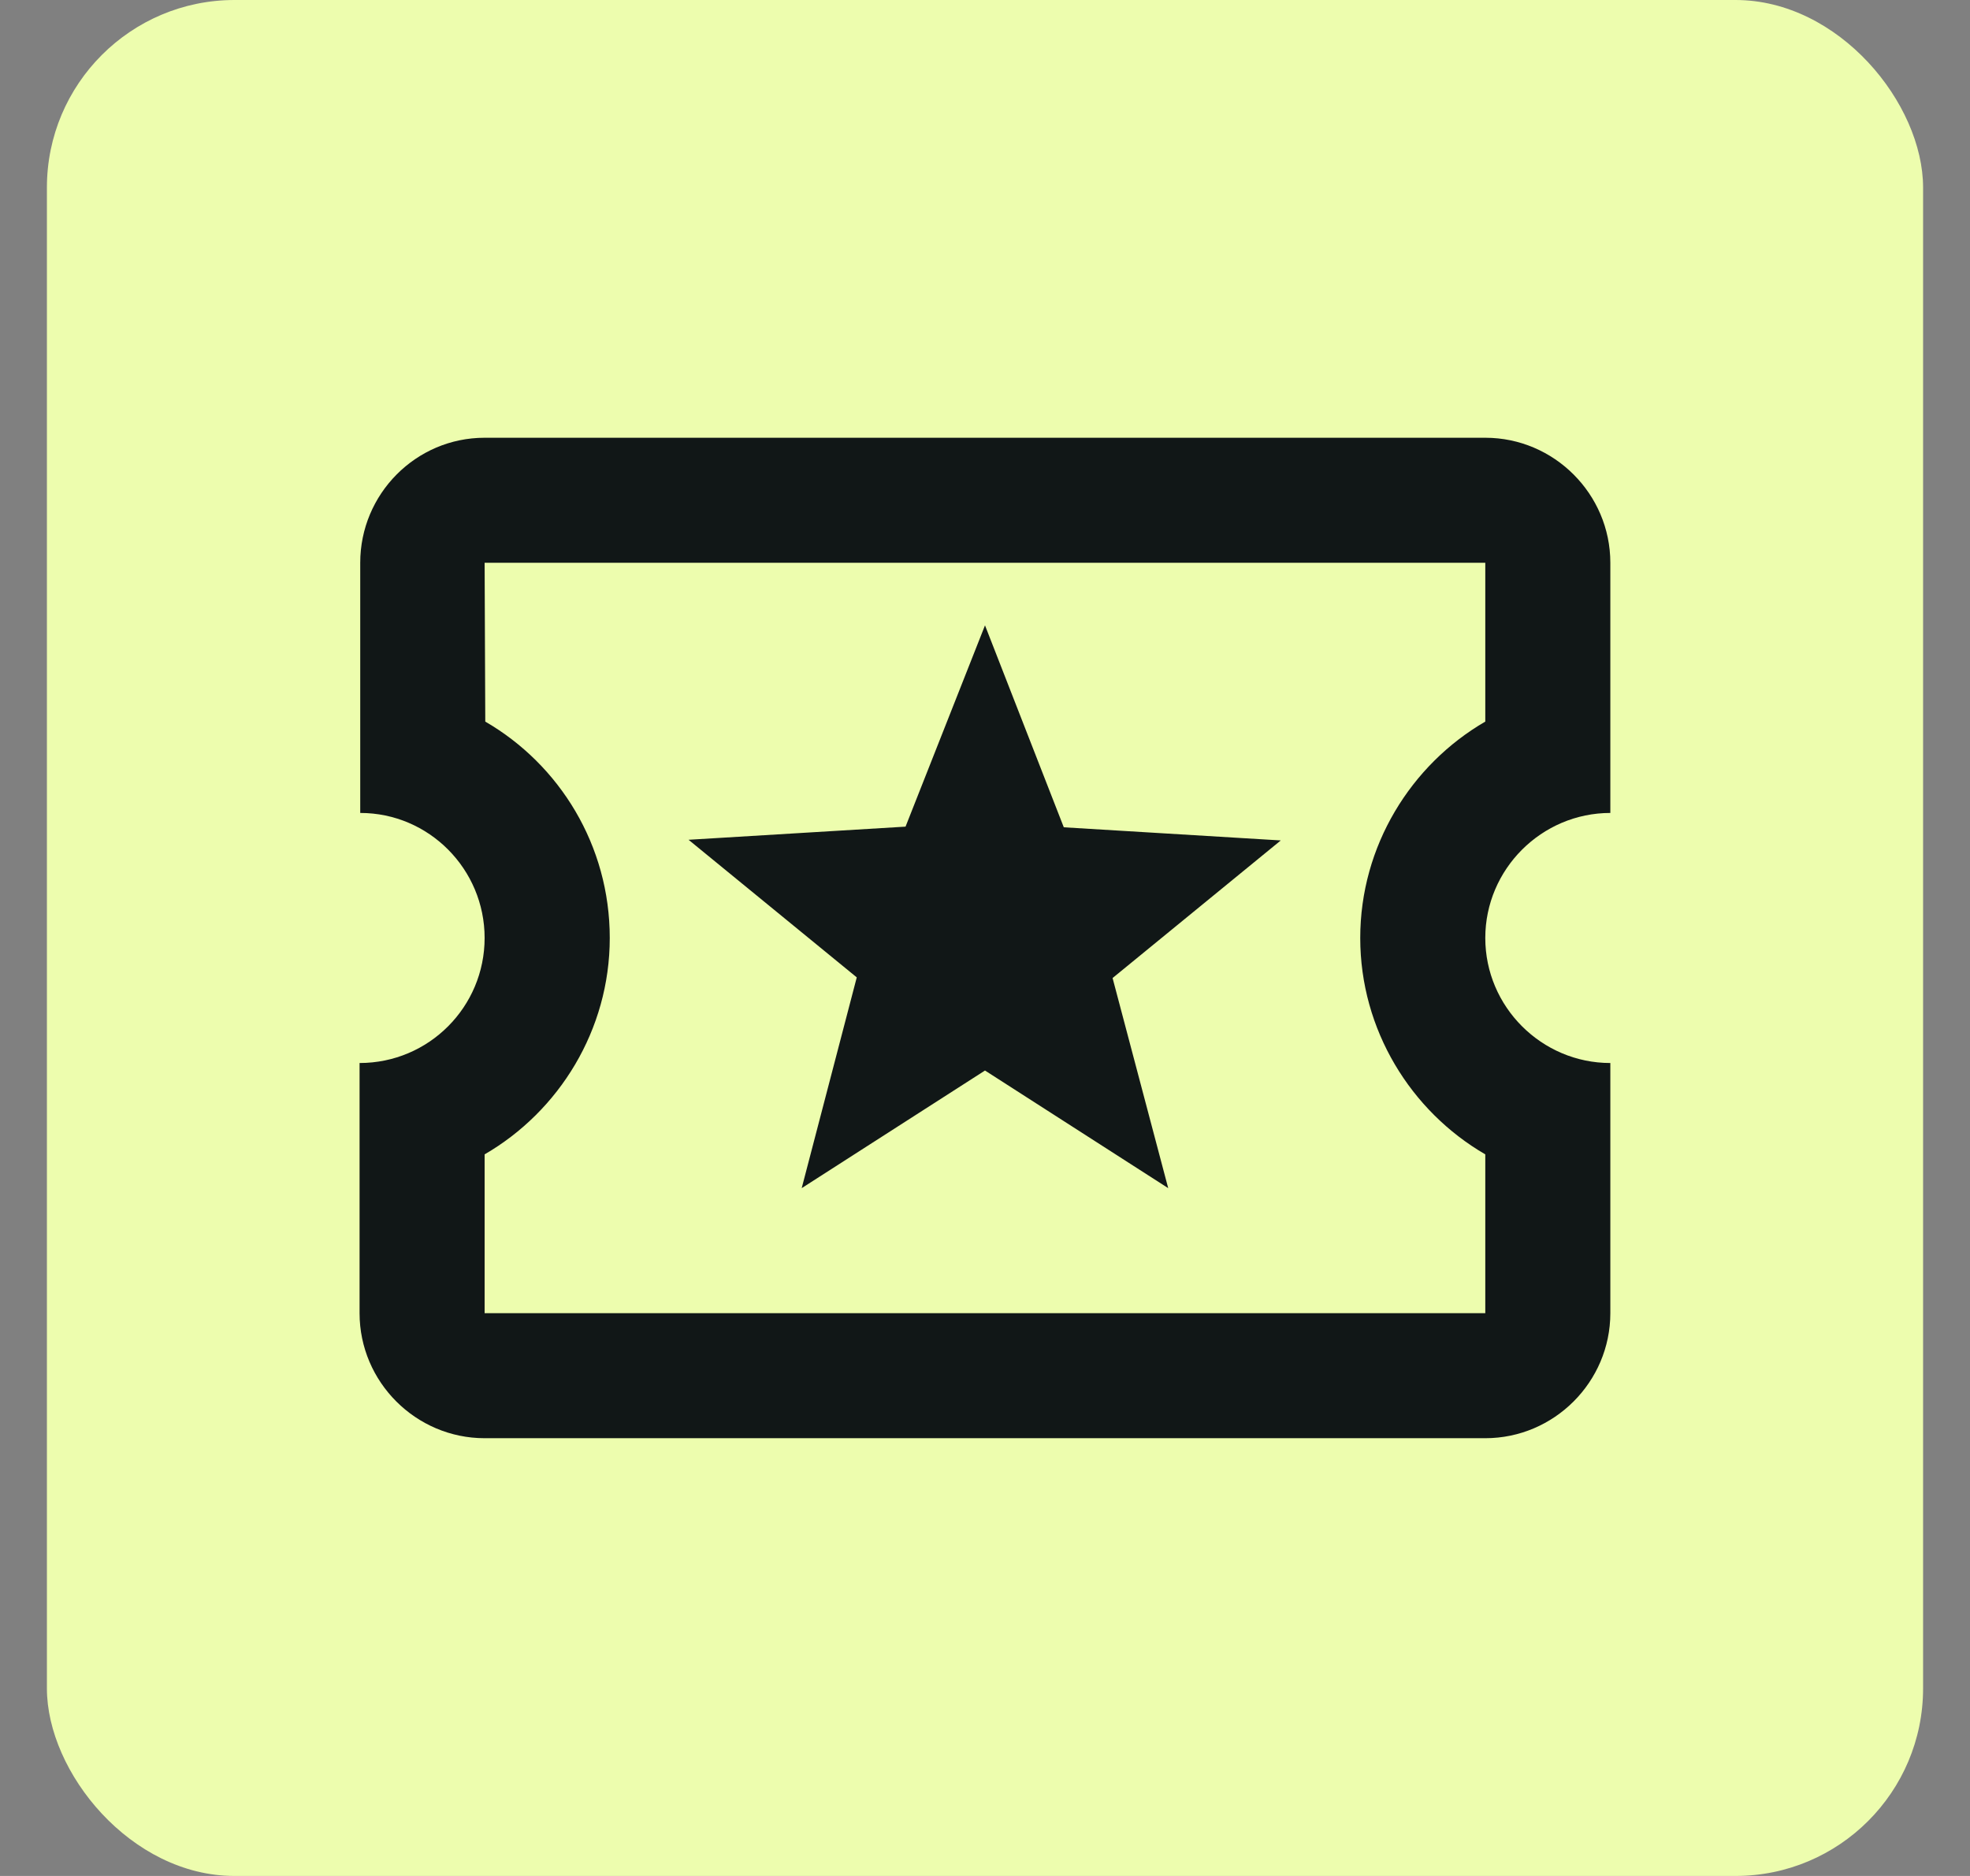
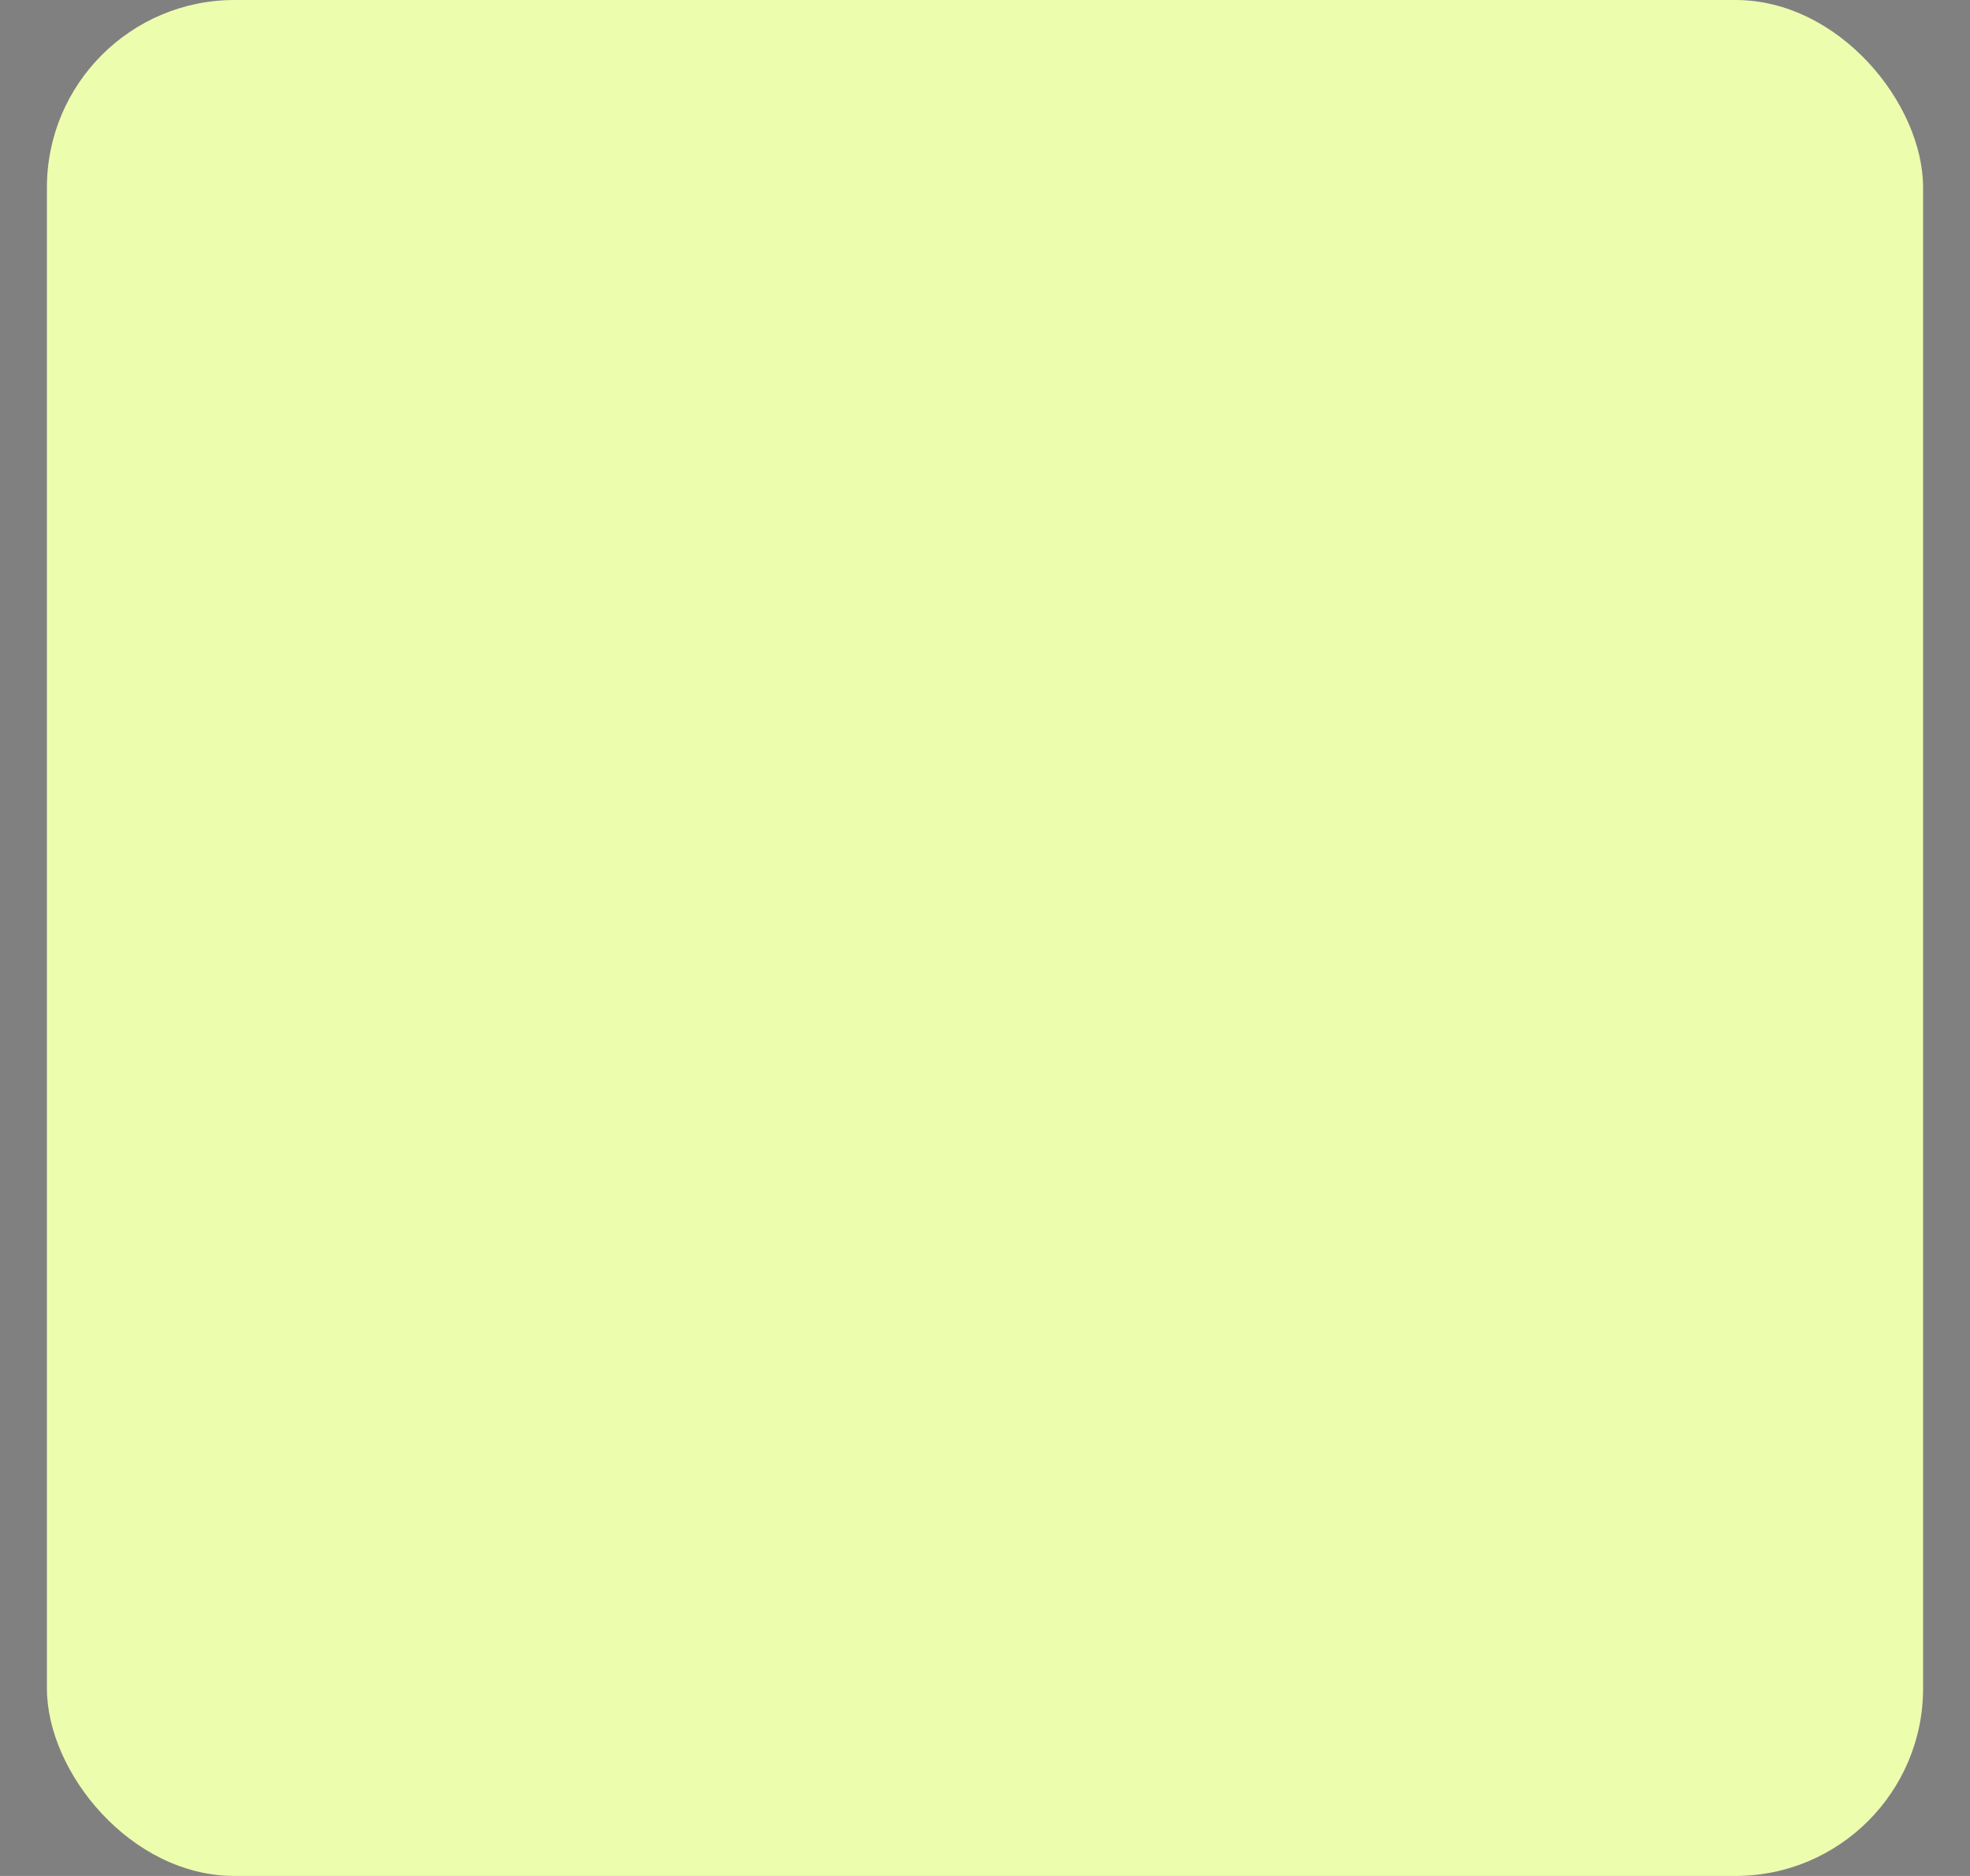
<svg xmlns="http://www.w3.org/2000/svg" width="21" height="20" viewBox="0 0 21 20" fill="none">
  <rect x="0" y="0" width="21" height="20" fill="#808080" stroke="none" />
  <rect x="0.5" width="20" height="20" rx="2" fill="#EDFDAE" />
-   <path d="M17.166 8.667V6C17.166 5.267 16.566 4.667 15.833 4.667H5.166C4.433 4.667 3.84 5.267 3.84 6V8.667C4.573 8.667 5.166 9.267 5.166 10C5.166 10.733 4.573 11.333 3.833 11.333V14C3.833 14.733 4.433 15.333 5.166 15.333H15.833C16.566 15.333 17.166 14.733 17.166 14V11.333C16.433 11.333 15.833 10.733 15.833 10C15.833 9.267 16.433 8.667 17.166 8.667ZM15.833 7.693C15.04 8.153 14.5 9.02 14.5 10C14.5 10.98 15.04 11.847 15.833 12.307V14H5.166V12.307C5.96 11.847 6.5 10.98 6.5 10C6.5 9.013 5.966 8.153 5.173 7.693L5.166 6H15.833V7.693ZM8.546 12.667L10.5 11.413L12.453 12.667L11.86 10.427L13.653 8.96L11.34 8.82L10.5 6.667L9.653 8.813L7.34 8.953L9.133 10.42L8.546 12.667Z" fill="#111717" />
</svg>